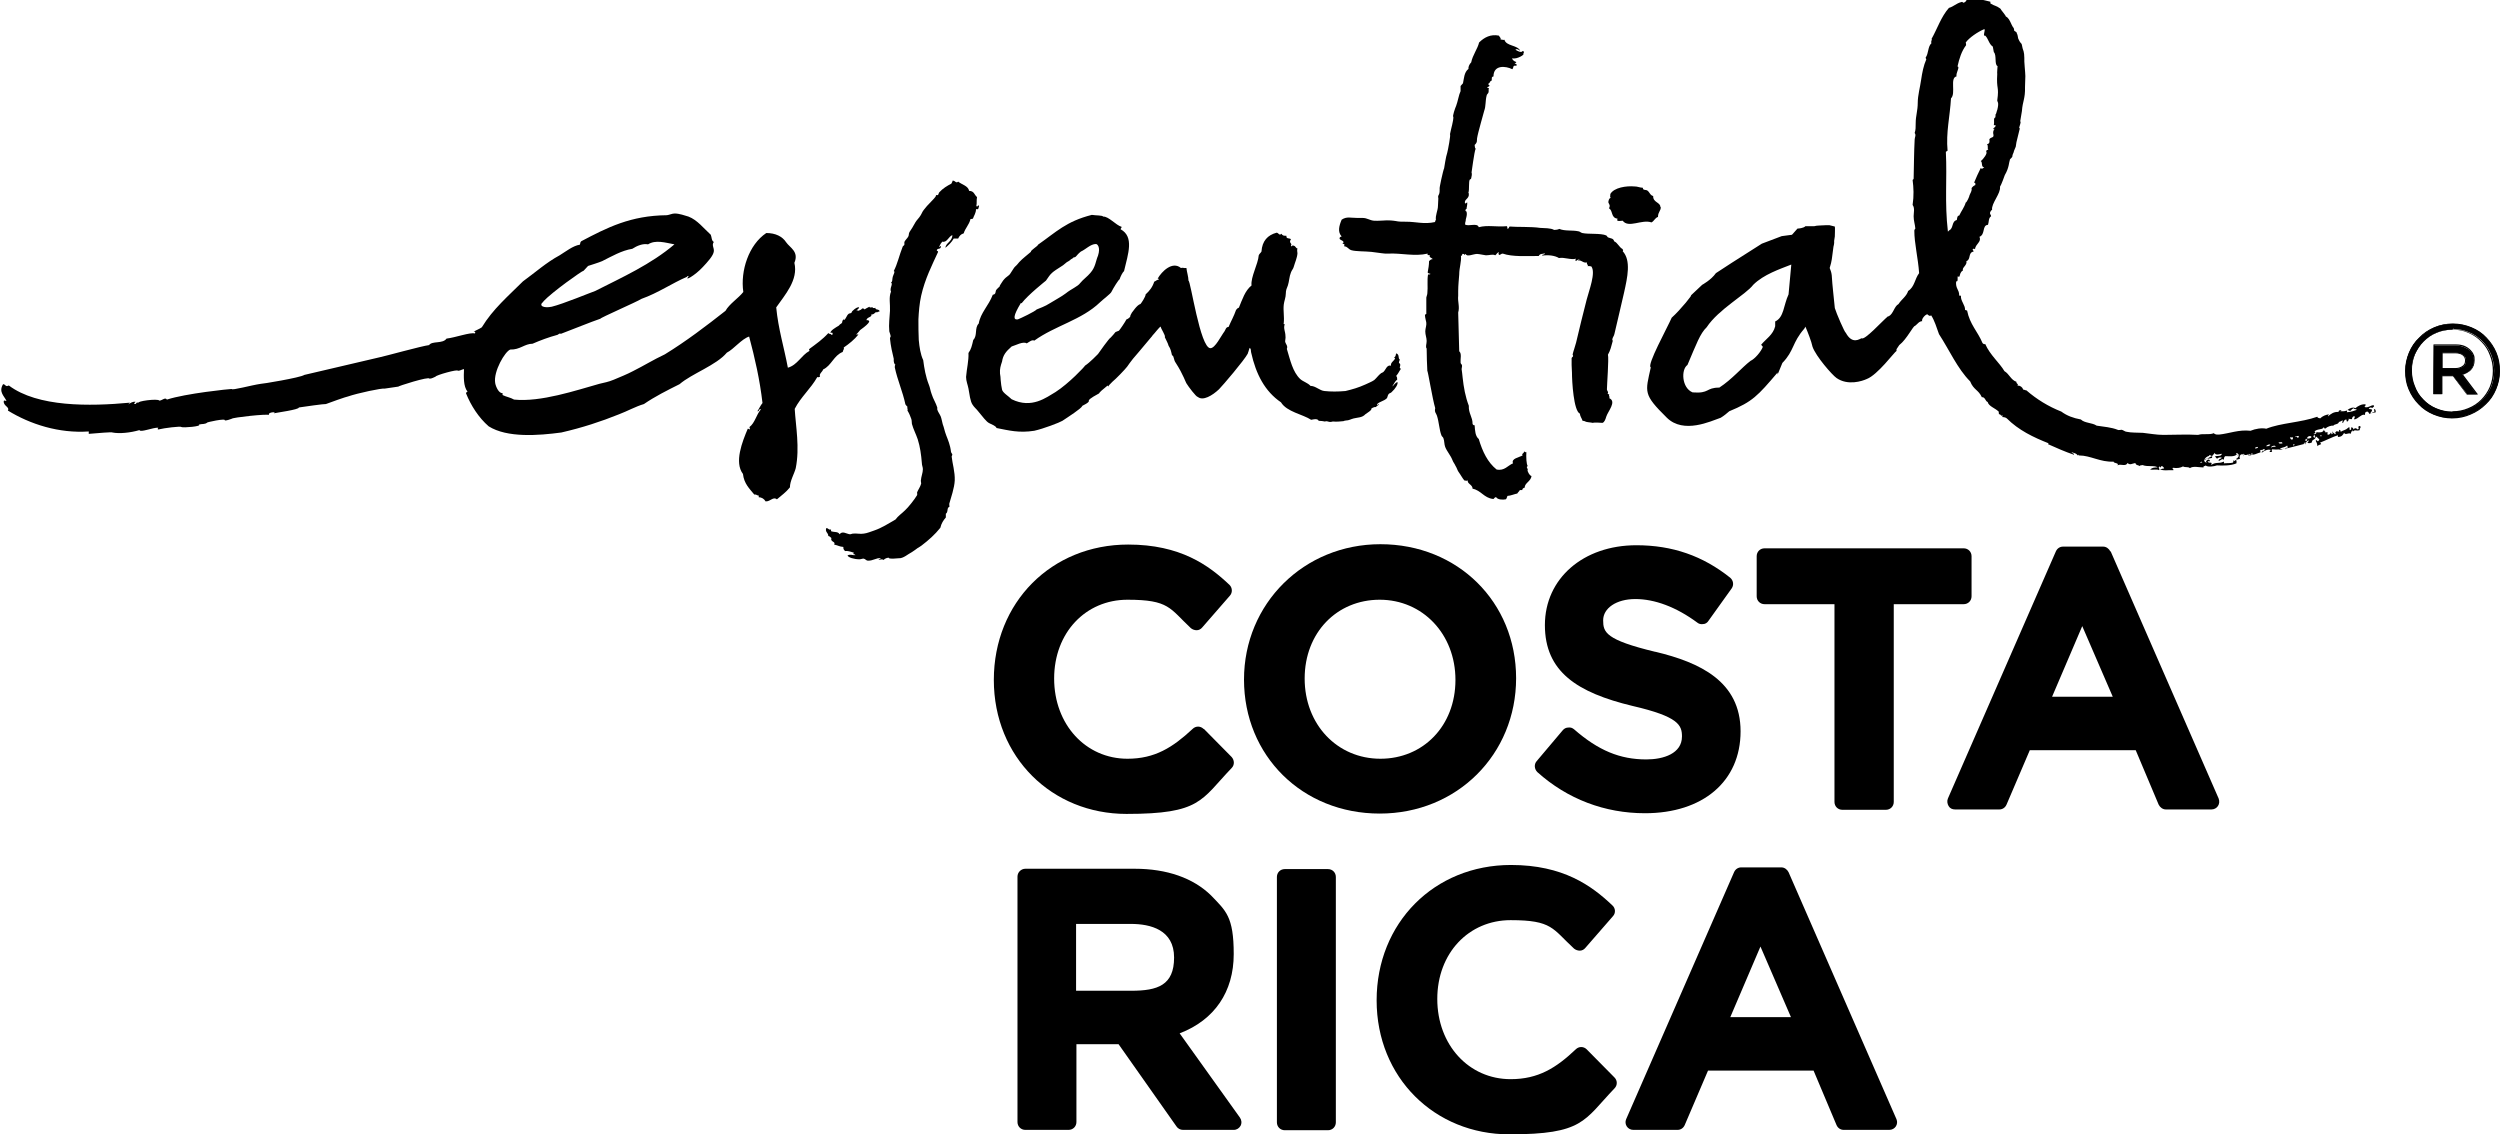
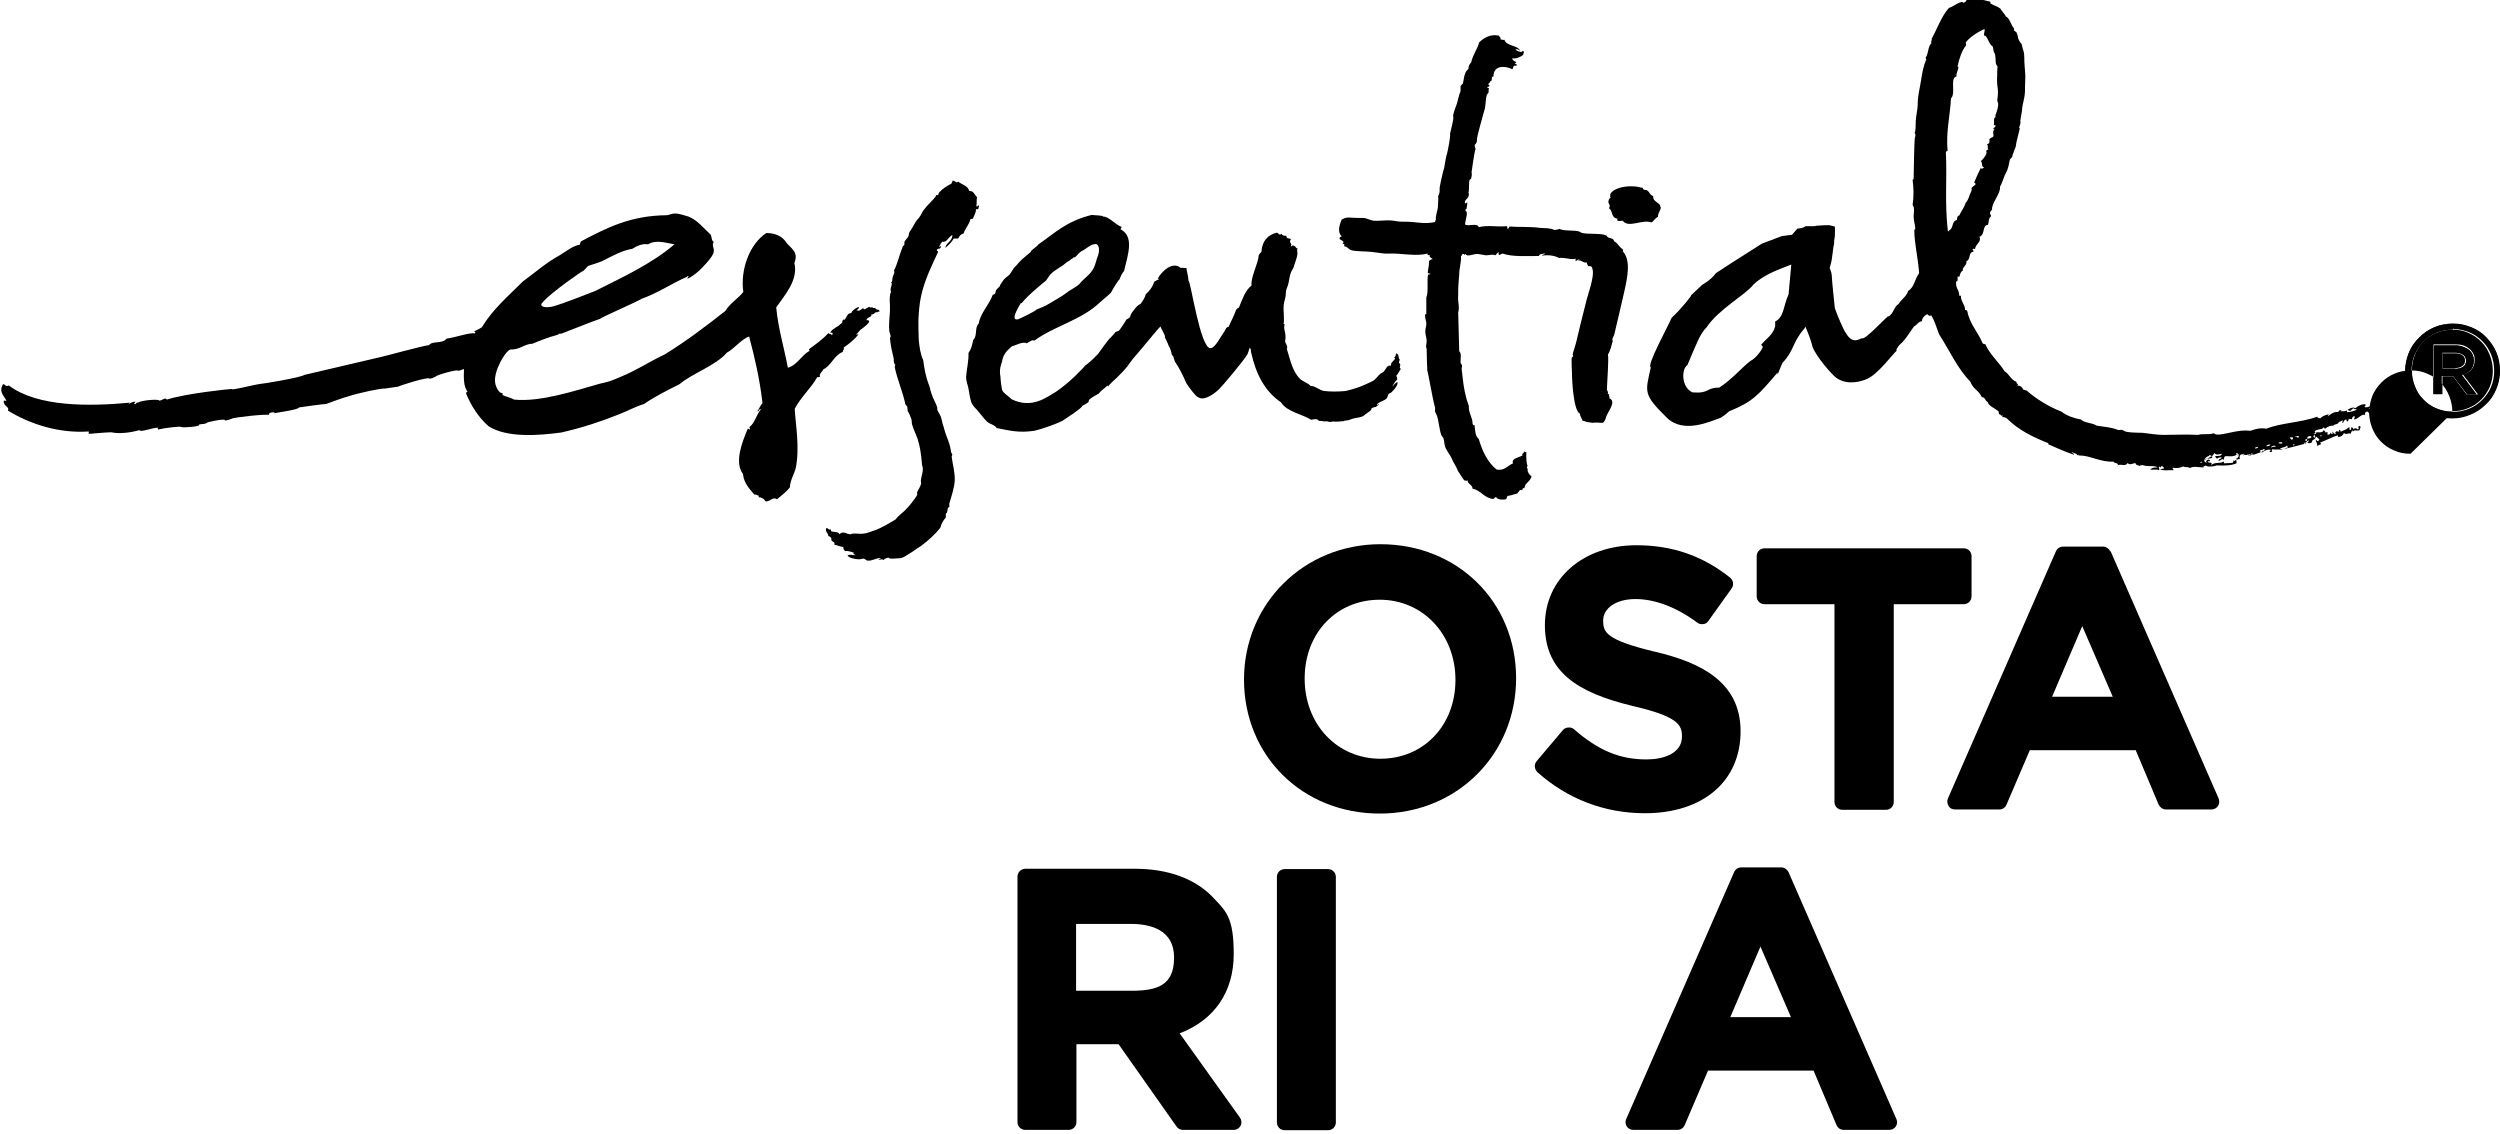
<svg xmlns="http://www.w3.org/2000/svg" id="Layer_1" viewBox="0 0 729.5 331">
-   <path d="M351.2,212.7c-.9-.9-2.3-.9-3.2,0-5.8,5.4-11,8.7-19,8.7-12.2,0-21.4-10-21.4-23.4s9.2-23,21.4-23,12.3,2.5,18.5,8.3c.5.4,1.1.6,1.7.6.6,0,1.2-.3,1.6-.8l8.1-9.3c.8-.9.7-2.3-.1-3.1-6.1-5.8-14.4-11.8-29.6-11.8-22.4,0-39.2,16.9-39.2,39.5s17,39.1,38.7,39.1,21.7-4,30.7-13.4c.9-.9.8-2.3,0-3.2l-8.1-8.2Z" />
  <path d="M402.8,221.4c-12.6,0-22.1-10-22.1-23.4s9.4-23,21.9-23,22.1,10,22.1,23.4-9.4,23-21.9,23M402.8,158.8c-22.3,0-39.8,17.3-39.8,39.5s17,39.1,39.6,39.1,39.8-17.3,39.8-39.5-17-39.1-39.6-39.1" />
  <path d="M483,190.2c-14.5-3.5-15.2-5.7-15.2-9.2s3.8-6.2,9.4-6.2,11.9,2.3,18.1,6.9c.5.4,1.1.5,1.7.4.6,0,1.2-.4,1.5-.9l6.8-9.5c.7-1,.5-2.3-.4-3.1-8-6.4-16.9-9.5-27.4-9.5-15.5,0-26.7,9.7-26.7,23.3s9.4,19.7,25.6,23.6c13.4,3.1,14.4,5.6,14.4,8.9,0,5-5.4,6.7-10.4,6.7-7.7,0-14-2.6-21.1-8.8-.5-.4-1-.6-1.7-.5-.6,0-1.2.3-1.6.8l-7.6,9c-.8.9-.7,2.3.2,3.2,8.8,7.9,19.7,12,31.4,12,16.9,0,27.9-9.3,27.9-23.9s-11.9-20.1-24.8-23.2" />
  <path d="M575.3,174v-11.7c0-1.3-1-2.3-2.3-2.3h-58.1c-1.3,0-2.3,1-2.3,2.3v11.7c0,1.3,1,2.3,2.3,2.3h20.4v57.7c0,1.3,1,2.3,2.3,2.3h12.7c1.3,0,2.3-1,2.3-2.3v-57.7h20.4c1.3,0,2.3-1,2.3-2.3" />
  <path d="M616.6,203.3h-17.8l8.8-20.6,8.9,20.6ZM615.8,160.9c-.4-.8-1.2-1.4-2.1-1.4h-11.7c-.9,0-1.7.5-2.1,1.4l-31.5,72.1c-.3.7-.2,1.5.2,2.2.4.7,1.1,1,1.9,1h12.9c.9,0,1.7-.5,2.1-1.4l6.8-15.9h30.9l6.7,15.9c.4.8,1.2,1.4,2.1,1.4h13.3c.8,0,1.5-.4,1.9-1,.4-.6.5-1.4.2-2.2l-31.5-72.1Z" />
  <path d="M314,269.6h16c5.7,0,12.6,1.7,12.6,9.8s-4.8,9.7-12.5,9.7h-16.1v-19.5ZM344.3,301.5c10.1-3.9,15.7-12.1,15.7-23.1s-2.3-12.6-6.6-17.1c-5.2-5.1-12.9-7.8-22.3-7.8h-31.9c-1.2,0-2.3,1-2.3,2.3v71.6c0,1.3,1,2.3,2.3,2.3h12.6c1.3,0,2.3-1,2.3-2.3v-22.7h12.3l16.9,24c.4.6,1.1,1,1.9,1h14.8c.9,0,1.6-.5,2-1.2.4-.8.3-1.7-.2-2.4l-17.6-24.6Z" />
  <path d="M387.5,253.6h-12.6c-1.3,0-2.3,1-2.3,2.3v71.6c0,1.3,1,2.3,2.3,2.3h12.6c1.3,0,2.3-1,2.3-2.3v-71.6c0-1.3-1-2.3-2.3-2.3" />
-   <path d="M463,306.2c-.9-.9-2.3-.9-3.2,0-5.7,5.4-10.9,8.7-19,8.7-12.2,0-21.4-10-21.4-23.4s9.2-23,21.4-23,12.2,2.5,18.5,8.3c.5.4,1.1.6,1.7.6.6,0,1.2-.3,1.6-.8l8.1-9.3c.8-.9.7-2.3-.2-3.1-6.1-5.8-14.4-11.8-29.6-11.8-22.4,0-39.2,16.9-39.2,39.5s17,39.1,38.7,39.1,21.7-4,30.7-13.4c.9-.9.9-2.3,0-3.2l-8.1-8.2Z" />
  <path d="M522.7,296.8h-17.8l8.8-20.6,8.9,20.6ZM553.4,326.6l-31.5-72.1c-.4-.8-1.2-1.4-2.1-1.4h-11.7c-.9,0-1.7.5-2.1,1.4l-31.5,72.1c-.3.7-.2,1.5.2,2.1.4.6,1.1,1,1.9,1h12.9c.9,0,1.7-.5,2.1-1.4l6.8-15.9h30.8l6.7,15.9c.4.9,1.2,1.4,2.1,1.4h13.3c.8,0,1.5-.4,1.9-1,.4-.6.5-1.4.2-2.1" />
  <path d="M484.5,60.4c0-1.4-2.2-1.3-2.1-3.2-.9-.2-1-1.1-1.7-1.6-.4-.3-1.4,0-1.3-.8-1.2-.1-1.5-.4-2.5-.4-2.3-.2-5.9.3-7,2.2,0,.7-.2.8.1,1.1-.5.2-.6.7-.7,1.3.2.7.7.8.2,1.8,1.2.6.5,2.8,2.5,3,0,.4-.3.3,0,.6.5.2.9,0,1.5,0,1.7,2.3,5.6-.5,8.4.5.8-.4,1-1.3,1.9-1.6,0-1.5.9-1.8.8-2.9" />
  <path d="M434.3,26.6c0-.3.1-.6.2-.9-.2,0-.5,0-.5-.1,0-.4.7-.2.6-.7,0-.2-.5,0-.2-.6.4,0,.3-.7.8-.7.3-.7-.2-1.1.6-1.3,0-3.4,3.5-3.1,5.5-2.1.5-.6,0-1.2,1.2-1,.2-.8-.3-.4-.6-.6.4,0,.4-.4.6-.5-.6-.1-1.4-.8-1.2-1.1,1.4.4,3.7-1.2,3.2-1.2,0-.4.6-.8-.3-.9,0,.6-1.7,0-2-.5.8-.2.9.2,1.4.4-.8-1.7-4.1-1.3-4.6-3.2-.6.2-.6-.2-1.1,0,.1-.7-.4-.8-.5-1.2-2.4-.5-4.3.5-5.8,2-.4,1.8-1.9,3.7-2.3,5.8-.5.5-.9,1.3-.8,1.9-1.3,1-1.3,2.9-1.6,4.2-.2.3-.5.5-.7.8v1.5c-.5,1-.8,3-1.3,4.3-.2.4-1.2,3.2-.8,3.2,0,1.3-.6,3.1-1,5.1.3,0-.6,4.7-.8,5.4-.4,1.1-.8,4-.9,4.5h0c-.3.6-1.5,6.1-1.3,6,0,.4,0,1.3-.2,1.6-.5.8-.1.9-.2,1.4,0,.2-.1,1.5-.1,2,0,1.3-.8,2.7-.6,4.1-.2,0,0,.1-.3.6-3.1.7-5.5-.1-8.3-.1-1.2,0-2.3,0-3.1-.2-.3,0-.8-.2-2.6-.2-.8,0-2.6.2-3.8.1-1.2-.1-2-.8-3.2-.8-.5,0-1,0-1.5,0-2.1,0-3.2-.5-4.7.5-.8,1.9-1.2,3.6,0,4.9-.3.1-.7.2-.6.7.3.5,1.8.6.8,1.5,1-.2.4.5.6.7.9,0,1.1.8,2,1.1,1.3.4,4,.3,5.9.5,2.7.3,3.8.6,4.9.5,3.7-.2,7.7.9,11.5,0-.2.5.2.5.6.4-.2.8.4.7.9,1.2-.5,0-.8.3-1.1.6,0,1.1-.2,2.2-.4,3.3.2.4.7.3.8.4,0,.2-.4.2-.7.2-.3,1.8,0,3.6-.2,5.5,0,.5-.4,1.1-.3,1.6,0,.8,0,1.7,0,2.7,0,.5,0,1.3,0,1.7,0,0-.4.2-.4.3,0,.8.4,2,.4,2.3.1.7-.3,1.7-.3,2.5,0,1,.4,1.9.4,2.8,0,.9-.4,1.7,0,2.2,0,2.2.1,4.4.2,6.6.1-.5,1.5,8.2,2.3,10.8-.3,1.2.3,1.5.5,2.2.6,1.8.7,4.2,1.3,5.7.1.4.5.5.6.9.3.8.2,1.7.5,2.5.5,1.3,1.6,2.5,2.1,3.8.3.8.6,1,.9,1.7.4.6.6,1.4.9,1.8.6.8,1.1,1.8,1.7,2.5.4,0,.5.2,1,0-.2,1,1.4,1.2,1.4,2.4,2.5.5,3.3,2.7,6,3,.4,0,.3-.6.9-.5.4.7,1.9.8,2.8.6.3-.2.3-.7.5-1,.8,0,2.2-.6,2.9-.7-.2,0,.6-.7.7-1,.2,0,.4,0,.7,0,0-.4.3-.6.7-.7,0-1.4,1.8-1.8,2-3.4-.5,0-1.4-1.6-1.1-1.8,0-.5-.6-.8,0-1.1-.4-.5-.5-2.6-.4-4.2-.1.5-.3-.1-.7,0,0,.6-.8.5-.4,1.1-1.1.6-3.4.9-2.8,2.3-1.5.6-2.5,2.3-4.8,1.8-2.6-2.1-4.1-5.2-5.2-8.9-1-.8-1.1-2.4-1.2-4-.4,0-.5-.2-.6-.4,0-2.1-1.2-3-1.1-5.3-1-2.6-1.5-5.4-1.8-8.2-.1-1.2-.2-1.6-.3-2.5,0-.3.2-.9.1-1.1,0-.3-.4-.4-.4-.8-.1-1.1.4-2.6-.4-3.3l-.3-11.3c.5-1.7-.2-3.2,0-4.9,0-.6,0-.8,0-1.3,0-1.7.2-3.5.3-4.9,0-2,.7-3.8.5-5.5.6.2.1-.7.7-.5.5,0,0,.6.7,0,.3,1,2.2,0,3.3,0,.6,0,2.3.4,2.6.4,1.1,0,2-.4,2.7,0,.4-.2.5-.8,1.1-.9-.2.5-.2.3,0,.8.5,0,.6-.4,1.1-.4,2.8,1,7.2.7,10.5.7.4-.8,1.1-.5,1.8-.8-.2.7-.7.1-.8.7,1.8-.3,3.8,0,4.9.7,1.6-.3,3.3.6,5,.2,0,0-.5.6,0,.6.3,0,.9-.8,1-.4-.2,0-.4,0-.4.3,1.2-.1,1.3.8,2.6.6-.2.7.4.5.2,1.1.5-.2.6.1,1,0,1.5,1.7-.7,7.3-1.3,9.7-.4,1.4-2.8,11.2-3.1,12.6-.3,1.2-.8,2.5-1,3.4,0,.3.2.3.1.6,0,.1-.3.2-.4.5,0,.6,0,1.3,0,2,0,1,.1,1.4.1,2.2,0,2.7.5,11.2,2.3,12,.1.9.6,1.4.8,2.1.8,0,.6.3,1.6.4.6.1,1.1.1,1.4.2.4-.2,2.7,0,2.8,0,.6-.2.9-1.1,1.1-1.8.5-1.6,3.1-4.4.9-5.4.2-.6-.3-.7,0-1.1-.2,0-.4-.1-.5-.3.4-.4-.2-.7-.2-1.2,0-1.2.6-9,.3-10.1.7-1.2,1-2.5,1.4-4,0-.2-.2-.3-.1-.6.1-.5.5-.9.6-1.5.3-1.1,2.5-10.8,2.8-12,1-4.5,2.1-9.4-.4-12.1.3-.3,0-.2,0-.6-1.1-.6-1.4-1.8-2.5-2.3-.2-.9-1-.8-1.7-1.1-.2,0-.4-.5-.6-.6-1.6-.7-5.2-.3-7-.7-.4-.1-.8-.5-1.1-.5-1.8-.4-3.9,0-5.6-.7-.4.2-.9.3-1.5.3-1-.6-2.9-.5-4.1-.6-2.6-.4-6.9-.2-8.9-.4-.2.2-.2.6-.6.7-.1-.2,0-.6-.2-.8-3,.3-5.6-.4-8.2.3-.4-1.4-3-.1-4-.8,0-.4.1-.8.2-1.1-.1-.4.6-1.7.2-2.7-.4-.1-.4-.6.1-.8-.2,0,.3-1.2.1-1.9-.1.2-.3.3-.6.4-.4-1.3,1.3-1.3,1.1-2.9-.1-.4-.3-.3-.1-.3.3-.9,0-3.3.4-3.8.2-.2.3,0,.4-.4.1-.5.3-1.2.1-1.7,0,.2.8-6.2,1.2-6.9-.3-.2-.2-.7-.3-1.1.9-.8.6-1.4.7-1.9.2-1.5,2.1-8,2.1-8.1.5-1.3.3-2.9.7-4.4,0-.3.4-.6.5-.8.2-.5,0-1.1.2-1.6" />
-   <path d="M251.3,90.5c.4,2-1.8,1-2.3,1.9-.4-.5,1.3-1.7,2.3-1.9" />
  <path d="M257.7,163.3c-.6-.2-.8.1-1.3,0,0-.4.7.1.5-.4-1.1-.2-2.2.8-3.7.7-.4,0-.7-.5-1.2-.6-.4,0-.8.2-1.2.2-1.6,0-3.2-.5-3.5-1.1.7-.5,1.7,0,2.3-.1-.2-.5-1,0-.4-.7-1.2-.4-1.9-.6-2.6-.5-.3-.3-.6-.6-.5-1.2-1.2-.1-1.4-.4-2.7-.7.6-.9-1.2-.7-.8-1.9-.3-.2-.4-.5-.9-.6,0-1-1-1.1-.6-2.3.7,0,.6.6,1.4.4,0,.2,0,.3,0,.5,1,.4,2,0,2.5.9.8-1.1,2-.1,3,0,.4,0,.6-.2,1-.2,1-.1,2.1.2,3.1,0,.9-.1,2.1-.6,3-.9,2.3-.8,4.1-2,6.2-3.2.8-1.1,1.8-1.7,2.8-2.7.9-.8,2.8-3.2,3.5-4.4.1-.2,0-.6,0-.8.2-.6,1-1.7,1.2-2.6,0-.3-.1-.6-.1-.8.1-1.3.6-2.3.6-3.4,0-.6-.3-1.1-.3-1.8-.2-2.4-.5-4.7-1.2-6.9-.5-1.5-1.3-3-1.7-4.5-.1-.5,0-1-.2-1.5-.2-.6-.6-1.6-1.1-2.4.2-.5-.2-.6,0-1.1-.2-.2-.4-.4-.6-.7-.8-3.8-2.3-7-3.1-10.8,0-.4,0-.6.2-.8-.3,0-.6-.8-.5-1.7-.4-1.6-.9-3.8-1.1-5.9,0-.3.2-.6.2-.6,0-.5-.3-1-.4-1.5-.2-2.1.1-4.1.2-6,.1-2-.4-3.9.3-5.6-.5-1,.7-2.2,0-2.7.5-.2.3-.8.5-1.6.2-.7.8-1.6.3-1.7,1.1-2.1,1.6-4.6,2.6-7.1,0-.2.5-.4.5-.6,0-.2,0-.6,0-.8.3-.6.8-1,1.1-1.5.3-.5.1-.9.4-1.4.5-.7,1.1-1.7,1.7-2.8.4-.7,1.1-1.3,1.5-2,.4-.6.5-1.1,1-1.7.3-.4.5-.6.9-1.1.7-.8,1.8-1.8,2.5-2.7,0,0,.1-.4.2-.5,0,0,.4.1.5,0,.2-.2.2-.6.4-.8,1-1.1,2.3-1.9,3.5-2.5.2-.3.3-.6.4-.9.8,0,.9.9,1.6.3,1.1.9,2.9,1.2,3.2,2.7,1.5,0,1.5,1.2,2.3,1.8-.2,1.1,0,1.7-.2,2.6.4.6.4-.6.8,0-.2.4,0,1.2-.9.9,0,1.2-.6,1.9-.9,2.8-.2.1-.4.1-.7.1-.4,1.7-1.5,2.6-2,4.2-.8.2-1.3.8-1.6,1.5-.7,0-.9,0-1.3,0-.6,1.1-1.5,1.9-2.4,2.7,0-1.4,2-1.8,2-3.7-1.1.4-1.6,2.3-2.9,1.9-.4.4-.7.9-.9,1.4,0,.6.5-.5.5,0-.2,1-.8.4-1.2,1-.2.5.5.2.3.7-1.7,3.7-3.8,7.8-4.9,12.7-.5,2.2-.7,4.8-.8,6.9,0,2,0,4.1.1,6,.2,2.1.5,4.2,1.3,5.9.3,2.3.7,4.8,1.7,7.3.3.7.4,1.7.8,2.7.4,1.3,1.2,2.5,1.6,3.8,0,.2,0,.4,0,.6.2.7.7,1.3,1,2,.3.8.4,1.6.6,2.3.4,1,.5,1.9,1,3.2.5,1.3,1.2,2.9,1.4,4.8,0,.3.4.6.4.9,0,.1-.2.4-.2.5.2,2,1,4.5.9,7-.1,2.2-1.1,5-1.6,6.8,0,.2,0,.7.1.7,0,.2-.4.3-.5.6-.2.5,0,1.2-.6,1.6,0,.4,0,.8,0,1.1-.7.8-1.3,1.7-1.6,3-1.6,2-3.4,3.6-5.5,5.2-.3.2-.7.5-1.1.7-.7.5-.9.7-1.7,1.2-1.2.6-2.5,1.9-3.9,1.8-1.2.1-2.1.2-2.8,0,.2-.4-1.3,0-1.5.5" />
  <path d="M298.1,88.5c1.8-2.4,7.1-6.6,7.1-6.6,1.6-2.3,1.4-2.2,5-4.5.4-.3.7-.6,1.1-.9.4-.2.7-.4,1.1-.7-.2-.1.5-.2.9-.7.8,0,.6-.5,2.1-1.7,1.4-.6,2.8-2.2,4.4-2.2.4,0,1.4.9.6,3.4-.7,1.6-.7,3.3-2.2,5-.8,1-2.2,2-3,3-.7,1-2.6,1.7-4.2,3-1.3,1-3.1,1.9-4.5,2.8-1.7,1.1-3.1,1.5-4,1.9-.5.6-4.7,2.6-5.5,2.9-1.4.2-1.4-1,.9-4.8M406.4,113.4c-.2-.5.6-.6-.1-.7.6-1,.9-1.6,1.4-1.9,0-.4,0-.8-.3-1.1.7-.8.7-1.1,1.4-2.1-.9-.2.4-1.2-.6-1.7.1-.3,0-.6.3-.9-.7-.6,0-1.3-1-1.9-.4.4,0,.8-.7,1.2,0,0,.2.2.3.3-.4.8-1.4,1.2-1.2,2.1-1.2-.3-1.5,1.1-2.1,1.7-.2.3-.5.3-.8.5-.8.6-1.3,1.4-2,2-.7.5-1.8.9-2.6,1.3-2,.9-3.7,1.4-5.8,1.9-2.2.2-4.3.2-6.1,0-1.4-.1-2.6-1.5-4.1-1.5-.8-.9-2.1-1.2-3-2-2.2-2.1-2.9-5.5-3.9-8.8.4-.9-.4-1.4-.5-2.2,0-.4.2-1,.1-1.5,0-1.4-.7-2.3-.2-3.5-.3,0-.4,0-.3-.3.2-2-.2-3.6,0-5.4.1-1,.6-2.1.6-3.2,0-1.1.3-1.6.6-2.4.4-1.2.4-2.6.9-3.8.2-.6.7-1.1.8-1.6.4-1.4,1-2.6,1.1-4,0-.4-.2-.8,0-1.4-.6-.1-.5-.8-1.2-.8,0-.5-.7.6-.7,0,.5-.8-.8-.7,0-1.9-.4-.4-1.5,0-1.3-1-.8,0-1.1,0-1.5-.6-.6.7-.8-.3-1.4-.3-2.6.7-4.2,2.4-4.4,5.5-.2.4-.6.6-.8,1.1-.2,2.6-2.4,6.4-2.1,8.8-1.9,1.5-2.7,4.1-3.7,6.5-.4,0-.5.4-.8.6-.7,2-1.4,3.1-2.2,5-.8,0-.9.9-1.2,1.3-1,1.3-2.7,4.9-4.1,4.9-3,0-5.8-19.9-6.4-19.7,0-1.1-.5-2.6-.6-3.7-.8.1-1-.2-1.6,0-2.5-2.1-5.6,1-6.8,3.1.2,0,.4,0,.3.3-.5,0-.8.4-1.3.6-.5,1.6-1.4,2.7-2.5,3.7,0,.7-1.3,2.6-1.5,2.8-1.1.3-2.4,2.5-2.5,2.5-.3.6-.5.8-.5,1.2-.2.3-.7.7-1.1.8-.4.8-1.9,3-2.2,3.3-.4.2-.9.3-1,.4-.2.3-1.1,1.3-1.4,1.6-.4.1-3.5,4.5-3.7,4.8-.2.2-2.4,2.5-3.8,3.4,0,.2-4.7,5.2-8.6,7.7-2.6,1.5-6.9,5-12.8,2.1-.9-.9-2.6-1.9-2.8-2.8-.2-.8-.3-1.8-.4-2.8,0-.3-.1-1.6-.2-1.9-.1-1.4.2-2.3.6-3.5.3-1.9,1.1-2.9,2.8-4.4,1.1-.3,3.4-1.6,4.4-.9.7-.4,1.6-1.2,2.2-.8,6.1-4.4,13.8-6,19.2-11.2.7-.7,3.1-2.5,3.3-3,.6-1.2,2.1-3.6,2.4-3.7.2-.7.9-2.1,1.3-2.4,1.2-5.1,3-10-1-12.2,0-.3.3-.4.3-.7-1.7-.5-3.8-3.1-5.4-3-.2-.4-2.1-.3-3.3-.5-7.5,1.9-10.4,5-15.7,8.7,0,.4-2.2,1.6-2.1,2.1-1,.9-2.4,1.9-3.4,3-.1.1-.4.5-.5.6-.4.5-.8.7-1.1,1.2-.3.4-.8,1.3-1.1,1.7-.3.4-1.3,1-1.6,1.4-.5.5-.9,1.3-1.2,1.7-.2.3-.2.4-.2.5-.3.3-.8.7-1,1-.3.5,0,1.3-1,1.4-1.2,3.2-3.6,5.3-4.1,8.4-1.3,1.3-.3,3.5-1.6,4.8-.4,1.7-.6,2.7-1.4,3.8.1,2.3-.5,4.5-.7,7,0,1.2.5,2.3.7,3.4.3,1.6.5,3.7,1.2,4.7.5.8,1.1,1.2,1.7,2,1.2,1.4,2.3,3,3.2,3.4.9.5,1.8.7,2.1,1.4,3.6.7,6.5,1.5,11,.8,2.7-.6,7.4-2.4,8.2-2.9,1.8-1.2,5.4-3.5,5.8-4.3-.4,0,2.3-1,1.9-1.6.1-.6,2.5-1.8,3-2.1.1-.3,1.1-1.2,2.5-2.3l.2.3c0-.2.5-.7,1.2-1.4,1-.8,3.7-3.6,4.3-4.4,0,0,1.4-2,1.7-2.3.4-.5,2.7-3.1,5.4-6.4.1-.1.2-.2.3-.4.7-.7,2-2.5,2.4-2.6,0,.6,1.5,2.6,1.2,3.1.4.9.9,1.7,1.1,2.5.6.9.7,1.5,1,2.8.6,0,.4,1.3,1.1,2.2,2.2,3.4,2.9,5.8,3.2,6.1.4.7,2.8,3.9,3.2,3.8,1.5,1.3,4.3-.4,6.2-2.2,1.1-1.1,7.4-8.5,8.4-10.4,0-.2.2-.5.2-.6,0,0,.3-1.1.4-1.1,0,0,.3.3.3.6,0,.4.1.8.1.8,1.4,6.3,4,11.3,8.7,14.5,1.7,2.8,6.4,3.5,8.8,5.1,1.1-.2,1.4-.3,2,0h0c0,.2.2.2.3.3.6,0,1.2.1,1.7.2,0,0,0,0,0,0,1-.3,1,.4,2.3,0,0,0,.1,0,.2,0,.8.1,1.9,0,2.9-.1h0c.3-.1.5-.2.8-.2.8,0,1.4-.4,2.2-.6,1.2-.3,2.5-.2,3.4-1.2.9-.7,1.5-.9,1.8-1.5-.4-.1.9-.8,1.3-.6.3-.5.6-.4.9-.8-.2-.3-.4.5-.6,0,.6-.8,2-.9,2.9-1.8.2-.3.2-.8.5-1.2.2-.3.7-.3.9-.6,1.1-1,1.9-2.3,1.7-2.9-.7.1-1.1,1.1-1.6,1.3" />
  <path d="M158.5,88c2.6-2.8,11.5-9.1,11.8-9l1.3-1.4c.6-.2,3.2-1,4.1-1.4,2.8-1.4,5.7-3.1,8.8-3.6,1.4-.9,3.1-1.6,4.6-1.3,2.2-1.4,5-.5,7.7,0-6.8,5.8-15.2,9.6-23.1,13.6-1.2.4-9.4,3.8-12.7,4.6-2.4.5-4-.3-2.4-1.5M255.4,89.8c-.2.2-.4,0-.6.1-.3-.6-1,.2-1.1-.4-.7.4-.9.4-1.4.8-.2-.3-.5-.3-.7-.3-.2.3-.6.5-1.2.8,0,0,.1-.2.2-.2-.2,0-.4,0-.7,0,.3-.3.7-.5.8-.9-.4-.2-1.2.3-1.9,1-.2.1-.2.4-.4.6-.3.2-.6.1-.8.3-.6.5-.7,1.4-1.3,1.8-.3-.2.2-.2,0-.4-.2.2-.2.4-.5.6,0,.2,0,.5-.2.7,0,0,0,0-.1.1,0,0,0,0,0,0-.2.1-.5.3-.7.6-1,.6-2.4,1.4-2.5,2.1.2,0,.4,0,.6,0,0,.2.3.6-.3.6-.2-.4-.5-.1-.9-.5-1.6,1.8-3.6,3.2-5.5,4.6-.3.3,0,.2,0,.6-2.4,1.3-3.5,4.1-6.3,4.9-1.1-5.9-2.8-11.3-3.4-17.6,2.5-3.6,6.5-8,5.3-13,1.4-3.3-1.3-4.4-2.4-6-1.1-1.7-3.1-2.7-5.8-2.7-5.1,3.4-7.6,11-6.7,17.2-1.4,1.8-4.1,3.5-5.2,5.5-5.6,4.4-11.5,8.9-17.7,12.7-3.4,1.6-6.1,3.3-9.3,4.9-1.7.9-3.7,1.7-5.6,2.5-1.7.7-2.6.8-4.2,1.2-6.8,1.9-17.1,5.4-24.9,4.6-1-.6-2.3-.8-3.3-1.3,0-.2-.2-.3,0-.6-1.1.2-2-1.8-2.2-2.9-.6-3.4,2.9-9.3,4.4-9.8,2.8.1,4.2-1.7,6.5-1.7,2.3-1,4.7-1.9,7.3-2.6.4-.2.5-.5,1-.3,4.5-1.7,8.3-3.3,11.5-4.4,0-.3,10.6-4.9,12-5.8,4.8-1.7,9-4.6,13.2-6.4,0,0,.5-.6.5-.1-1.4,1.5,1.8-.2,4.2-2.8,1.3-1.4,3.1-3.3,3.2-4.6.1-1-.7-1.8,0-2.7-.7-.3-.6-1.4-.9-2.1-2.1-1.9-3.9-4.3-6.5-5.3-1-.3-2.7-.9-4-.9-.8,0-1.5.4-2.3.5-10.6.1-17.4,3.6-25,7.6-.4.4-.2.6-.4,1-2,.3-4.1,2-5.9,3.1-3.9,2.1-7.1,5-10.7,7.6-4.2,4.2-8.8,8.1-12,13.4-.7.5-1.6.8-2.4,1.3.4,0,.6,0,.4.5-1.4-.4-5.7,1.2-8.3,1.5-1.1,1.6-4.2.6-5.1,1.9-1.9.2-13.5,3.4-14.2,3.5-1,.2-21.6,5.1-22.2,5.2-1.1.8-12.7,2.7-12.7,2.6-2.8.4-8.5,2-8.5,1.5-.6,0-13.4,1.3-18.9,3.1-.5-.8-1.4.3-2.2.3-.4-.7-6.9.2-6.1.7-.8-.6-.5.8-1.3.1,0-.2.4-.1.4-.5-.9,0-1.5.4-2,.8,0-.2.3-.3.4-.5-11.8,1.1-26.9,1.3-35.3-5-.4,0-.4.3-.8.1-.3-.1-.4-.5-.9-.5-1.4,2.3.4,3.5,1,4.9-.5,0-.5-.3-.8,0-.2,1.5,1.8,1.7,1.2,2.8,6.5,4,14.9,6.7,23.6,6.1,0,.3,0,.5,0,.7,2.4-.2,7-.6,6.9-.4,2,.4,5.2.1,7.9-.7.2.8,4-.8,5.5-.7-.1.1-.4.6.1.5,1.6-.4,6.4-1,6.6-.7.5.3,6.2-.2,5.1-.7,1.1-.3,1.7,0,2.5-.6-.5,0,5.6-1.4,5.1-.6.7,0,1.4-.3,2-.5.3-.4,10.5-1.5,10.9-1.1-.5-.9,2.5-1,1.4-.5.9-.2,7.5-1.1,7.3-1.7,1.2-.2,7.7-1.1,7.9-1,.4-.2,6.4-2.3,6.4-2.2,2.9-1,10-2.5,10.7-2.3l4.1-.6c-.6,0,9.1-3.1,9-2.3.7,0,1.3-.4,1.8-.6,0-.4,6.7-2.3,6.5-1.7.7,0,1.1-.4,1.8-.5-.1,2.1-.2,5.1,1,6.5,0,.3-.5.2-.4.6,1.4,3.5,3.7,7.1,6.6,9.6,5.4,3.4,14.5,2.7,21.2,1.8,6.1-1.4,11.6-3.2,16.8-5.3,2.4-.9,4.9-2.3,7.3-3,3.2-2.2,6.8-4,10.4-5.8,3.6-3.1,10.7-5.5,13.8-9.2,2-1,4.3-4,6.5-4.7,1.7,6.4,3.1,12.5,3.9,19.4-.6.7-1,1.7-1.5,2.4.6.2.6-1.1,1-.5-1.3,1.5-1.7,3.9-3.3,5.1,0,.3.2.4.1.7-.2,0-.3-.2-.6-.2-1.6,3.8-4,9.8-1.4,13.2.3,2.8,1.9,4.3,3.3,6,.7-.1.7.3,1.3.3,0,.2,0,.3,0,.5.9,0,1.6.5,2,1.2,1.4.1,2.2-1.5,3.3-.6,1.3-1.1,2.7-2.1,3.8-3.5,0-1.9,1.3-4,1.7-5.6,1.2-6,0-12.2-.3-17.3,1.8-3.5,4.7-5.9,6.6-9.3.2.2.6,0,.8-.1-.4-.8.7-1.4.9-2.1,2.4-1.1,3.1-4.1,5.7-5.1.1-.6.5-.8.3-1.3,1.6-1.1,3.1-2.3,4.3-3.8-.2,0-.5,0-.7,0,.4-.3.7-.7,1.2-1.3,3.2-2.3,3.1-2.9,1.7-2.9,0,0,0,0,.1,0,.1-.2.2-.4.3-.5.4-.4,1.3-.4,1.2-1.2.6.2.9-.4,1.4-.7,0,0,.1.2.2.2.3-.4.5-.1.8-.4-.4-.7-.8-.3-1.2-.7" />
  <path d="M675.5,127c0,.2,0,.4,0,.7-.5.1-.7-.7,0-.7M677.4,127c0,.1,0,.2,0,.3-.1,0-.2,0-.3,0,0-.1,0-.2,0-.3.1,0,.2,0,.4,0M673.2,127.9c0-.6,1.1-.9,1.3-.4-.1.4-1,.6-1.3.4M672.9,128.7c-.4,0-.1-.6,0-.7.2,0,.1.3.4.3,0,.2-.3.2-.3.4M672.7,129.6c-.2,0-.3-.3-.5-.2,0-.2.4-.2.6-.3,0,.2-.1.3,0,.5M670.6,127.7c-.1,0-.2,0-.3,0,0-.7-.3,0-.5-.2,0-.4.7-.2,1-.3,0,.2-.1.3-.1.5M669.1,130c0-.1.2-.2.1-.4.1,0,.2,0,.3,0,.1.4-.2.4-.5.4M669,128.2c-.6.2-.6-.2-.8-.6.2,0,.5.1.9,0,0,.2-.1.3,0,.5M667,131.1c-.8-.5-1,.3-1.9.2.4-.9,1.4-.5,2.3-1.3,0,.3.2.3.2.6-.3.1-.9,0-.6.5M664.9,129.1c.5,0,1.1-.3,1.1.3-.5,0-1,.2-1.1-.3M662.7,130.6c-.1-.4,1.4-.9,1.3-.2-.5-.1-.9,0-1.3.2M661.2,130.2c.3-.3.9-.7,1.3-.4-.4.5-.9.4-1.3.4M660.2,131.4c0-.4.4-.5.7-.3,0,.2-.4.2-.7.3M658.1,130.9c-.2-.5.5-.4.8-.5,0,.4-.4.4-.8.5M656.8,132.7c-.1-.3.2-.4.5-.4,0,.2-.2.4-.5.4M656,132.9c0-.4.4-.5.7-.3,0,.2-.4.2-.7.3M652.5,132.3c.6-.3.4.4.9.4-.1.4-.9.1-.9-.4M643.2,134.2c.2-.5.7-1,1.5-1.2-.1,0-.2,0,0-.2.2.1.6,0,.7.4-.6,0-1,.7-2.3,1M642.6,135.1c0-.1.2-.2.2-.3,0,.1-.1.2-.2.3M642,135c0-.2.3-.2.5-.3,0,0,0,.2,0,.3-.2,0-.4,0-.5,0M568.4,67.6c-1-8.7-.2-15.2-.6-23.3.2,0,.2-.3.5-.3-.5-5.4.7-10,1-15.3,1.5-1.4-.4-6,1.6-6.4-.2-1.1,1.1-2.8.3-2.9.5-2.3,1.2-4.5,2.5-6.2,0-.3,0-.5-.1-.8,1-1.4,3.5-3.1,5.4-3.9.5.1-.6,2.2.3,1.9.9.9,1.1,2.5,2.2,3.2l.3,1.6c.9.9.1,3.7,1.1,4.1,0-.3-.2,2.3-.1,2.2-.3,4.8.6,3.5,0,7.8,0,.5.6.4,0,2.8-.1,0-.3,1.3-.5,1.3-.1-.3.2,1-.3,1-.3.5,0,1.3-.2,2.1,0,.1.3,0,.5,0,0,.2,0,.4-.1.5-.2.2-.4.3-.6.6,0,.3.3-.1.4,0-.4.6-.5,1-.3,1.8,0,.2,0,.4-.1.5-.3.3-.7.2-1.1.7,0,.4.3,1.3-.7,1.5.5.5,0,1.3.4,1.6-.4,0-.7.2-.6.6.4.4-.8,2.1-1.6,2.7.6.4,0,1.8,1,1.8-.4.3-.7.7-1,.2-.7,1.4-1.4,2.9-2,4.4.5-.3.4.3.4.6-.5.2-.8.5-1.1.9.2.8-.4,1.5-.6,2.1,0,.3-.8,2.1-1.1,2.1-.4,1.4-1.3,2.5-1.9,3.8-.6,0-.6.8-.7,1.3-1.6.4-.9,2.4-2.2,3M521.9,85.9c-1.5,3.2-1.3,6.7-3.9,7.9v1.4c-.6,2.5-2.7,3.7-4.1,5.4l.5.6c-.5,1.4-2.4,3.6-3.6,4.1-2.6,2-5.4,5.4-9.1,7.8-4,0-2.8,1.8-7.8,1.4-3.2-1.3-3.4-6.7-1.5-8,2.6-6.1,3.7-9.2,5.6-11,3.5-5.3,11.4-9.5,13.6-12.4,3-3,7.8-4.6,11.1-5.9l-.8,8.7ZM692.8,119.6c0,.3,0,.6.1.8-.4-.3-.7.2-1.2.2,0-.4.6-.5.4-1.1-.2-.2-.8,0-.9-.3.7-.5.4-.2,1.2-.2,0-.3.5-.2.3-.7-.7-.3-1.8,1-2.8.4.4-.1.3-.5.4-.7-1.1-.2-2.3.5-3,1.1-.7-.4-1.7,0-2.4.6.5-.2.4.4,1.1.1.1-.3.5-.5.8-.7.1.4.8.2.9.5-.8.3-1.7.6-2.9.7,0-.2.2-.3,0-.5-.9.3-1.2.2-2.1.2.2,0,.5,0,.5-.3-.8,0-.8.2-.8.5-1.4-.1-2.3.6-3.1,1.3,0-.3.2-.4.3-.6-.9.1-1.9.5-2.6,1.2-.2-.2-.7,0-.8-.5-4.8,1.7-10.7,1.8-14.9,3.5-1.3-.3-3.2,0-4.6.6-3.4-.4-6.2.8-9.1,1.1-.5,0-1.2.1-1.6-.4-1.5.6-3,0-4.6.5-3.4-.2-6.8,0-10.1,0-2.1,0-4-.4-6-.6-1.7-.1-3.3,0-4.7-.3-.5,0-1-.5-1.5-.6-.3,0-.9.2-1.2,0-1.7-.7-4.1-.9-6.1-1.2-1.3-.9-3.5-.7-4.6-1.8-2.2-.4-4.1-1.1-5.7-2.3-3.8-1.5-7.2-3.6-10.2-6.2-.4,0-.5-.2-.9-.2-.3-.8-.9-1.2-1.7-1.2.4-.6-.4-.4-.3-1.1-1.6-.5-2.1-2.3-3.5-3.1-1.4-2.4-4.2-4.7-5.6-7.9-.4.1-.6-.1-.8-.3-1.4-3.4-3.7-5.4-4.5-9.5-.2,0-.4-.1-.6-.2.1-1.3-1.3-2.6-1.2-4,0-.3-.5,0-.5-.2,0-1.8-1.1-1.9-.9-4.1.7.2.3-1.1.5-1.5.3,0,.2.5.5,0,.2-.6.2-1.2,1-1.7-.4-.8,1.3-1.5,1-2.7,1.4-.5.4-2.5,2.1-2.8,0-.3-.2-.3-.3-.6.2-.3.4-.3.7-.1.2-1.6,2-2.1,1.3-3.6,1.8-.7.7-3.4,2.5-3.5.3-.8.1-2,.9-2.5,0-.5-.4-.5-.3-1.1.1-.3.3-.6.6-.8-.3-1.8,2.6-4.8,2.3-6.7.4-.6,1.3-3.1,1.4-3.4,1.3-2.2,1.2-3.8,1.5-4.5-.2,0,.7-.7.7-.9,0-.7.4-1,.5-1.7l.5-1.2.2-1.3,1-4.1c0,0-.2,0-.2,0,0-.4.3-1,.4-1.6v-.3s-.1-.1-.1-.1l.5-3c.2-2.9,1-3.6.9-7,0-.7.1-2.6.1-3.2,0-1-.4-4.4-.3-5.3,0-1.8-.4-2.4-.5-2.8-.4-2.3-.3-.6-1.3-2.9-.1-.4-.1-1-.4-1.5,0-.5-.7-.5-.8-.9.1-.7-.4-.8-.7-1.6-.6-1.3-.9-2-1.7-2.4,0-.3-1.5-2-1.6-2.3-1.4-1-1.4-.6-2.9-1.5,0-.2,0-.3,0-.5-2.3-.5-4.1-1.3-6.9-.7-.1.5-.4.8-.9,1-.3,0-.3-.4-.7-.2-1.5.4-2.2,1.3-3.6,1.7-2.3,2.6-3.4,6.1-5.1,9.1.4,0-.3.6,0,1.2-1.1,1-.8,3-1.7,4.2,0,.2.1.3.2.5-.8,1.8-1.2,3.9-1.5,5.9-.3,2.2-1,4.6-1,6.8,0,2.3-.6,3.8-.6,5.9,0,1.3,0,2-.3,2.9.5.6,0,1.3,0,1.9-.2,3.7-.2,7.5-.3,11.4,0,.2-.2.3-.3.4.3,2.3.4,4.6,0,7.3.7.9.3,2.3.3,3.3,0,1.3.4,2.4.5,3.6,0,0-.3.3-.3.6,0,3.7,1.1,8,1.4,12.4-1.3,1.7-1.3,4-3.2,5.2-.5,1.6-1.9,2.4-2.8,3.8-1.3.7-1.5,2.9-2.9,3.6h0s0,0,0,0c0,0-.1,0-.2,0h0c-1.7,1.4-6.8,7.1-7.7,6.4-.6.2-2.7,1.9-4.6-1.6-.3,0-2.8-5.8-3.2-7.2-.3-3.3-.7-6.2-.9-9.6-.1-.9-.4-1.6-.6-2.1.7-2.3.6-2.5,1.1-6.2,0,0,.3-1,.2-1.7l.2-1.3s.1-2.9,0-2.9l-1.6-.4s-1.9,0-2.9.1c-1.1.1-.6,0-1.5.2h-2.6c0,.1-.6.6-2.3.7l-1.6,1.8-3,.4-5.8,2.2-8.8,5.6-4.6,3c-1.4,2-4,3.4-4,3.4l-3.4,3.2c1.1-.9-3,4.2-5.5,6.4-1.2,2.8-7.4,14-6.1,14.5-1.6,7.3-2.3,7.8,4.7,14.7,4.9,4.8,12.8,1,15.7,0,1-.6,1.8-1.3,2.5-1.9,6.8-2.8,8.3-4.5,14.1-11.3v.6s1.4-3.4,1.4-3.4c3.5-3.6,2.8-5.9,6.4-10,.1-.2.2-.4.4-.6,0,0,0,.1,0,.2.6,1.4,1.7,4.2,2,5.7,1,2.8,5.7,8.2,7,9.1,3.3,2.3,7.5.9,8.8.3,3.2-1.2,8.1-7.9,8.7-8.2v-.5c.2-.3.5-.7.8-1.2,2.2-1.7,4.1-5.7,4.6-5.6.8-.6,1.1-1.3,2.1-1.4-.3-.5.8-1.9,1.5-2,0,0,.7.8,1.1.3,1,1.5,1.6,3.6,2.3,5.5,3,4.6,5.4,10.1,9.1,13.8,1,2.5,2.4,2.4,3.4,4.6,1-.1,1,1.2,1.7,1.4.3,1.3,2.3,1.8,3.3,2.9-.2.4,0,.2,0,.7.6-.2.4.7,1.1.3,0,.2-.2.3-.1.5.4,0,1,.1,1.3.4,3.4,3.4,7.7,5.5,12.3,7.3-.1,0-.3,0-.3.2,2.5,1.1,4.9,2.2,7.6,3.1.1-.6-1-.4-.6-.7.7.2,1.3.3,1.7.9.4-.6.1.2.4,0,3.3,0,6.2,2,10,1.8.2.6,1.7.3,1.2,1.1.8-.6,2.4.5,2.9-.7.8.7,1.2.2,2.3,0,.1.7.9.6,1.3.9,0-.3.6-.2.8-.3,1.4.6,3.6,0,4.4.7-.9,0-1.5,0-2.2.6.7.2,2-.2,2.6.2.4-.4-.5-.8.2-1.1.2.8.3-.2.7-.1.2.2.5.3.6.7-.4,0-.8.2-1.2.2.9.6,2.6.2,3.9.3.1-.4-.6-.5-.1-.7,1.2.2,2.2,0,2.9-.4.7.4,1.5,0,2,.5,1-.7,2.6-.2,4-.2-.2-.5.5-.3.6-.6.6.6,2.5.3,3.3,0,1.7.1,4.1.1,5.7-.6,0-.6.1-.5-.1-1-.6.2-.2.6-.7.1-.2.1,0,.6-.3.7-.7.2-1.7.1-2.6.2,0-.2.2-.3,0-.5-1.5.7-2.3,0-3.7,1,.6-1.3-.8-.2-1-1.1.3,0,.5,0,.7,0-.2-.9-1.1-.4-1.2.2.2,0,.4,0,.2.1-.5.1-.8-.3-.7-.9.6-.2,1.4-.1,2.3-.4-.2-.8.6-.9.7-1.5.3.9,1.5.4,2.1.3,0,1-1.8.4-2,.9.4,0,.3.6.8.5,0-.3,1.1-.5,1.2-.2-.2.3-1,.3-.9.9.6-.1,1.1-.9,1.5-.3.1-.4,0-.9.5-1.1.9,0,2.7.3,3.4-.6-.2.6.6,0,.6.4-.4.5-.6,1.1-.9.9,0,.6.7.1,1.1.1-.3-1.1.4-1.5.9-1.3.2,0,0,.5.2.5,0,0-.2-.8,0-.7.2.6,1.1.4,1.6,0,0,.2,0,.6.3.6,0-.1,0-.2.2-.2,0,0,0,0,.1,0,0,0,0,0,0,0,.5-.1-.5-.2,0-.3.6.5,1.8-.3,2.7-.5,0-.3-.1-.6,0-.7.6,0,1-.1,1.2,0,0,.4-1,.2-.8.8,0,0,0,0,0,0,.7-.6,1.8-1.1,2.6-.8,0,.2-.4.2-.3.6.2,0,.5,0,.7-.1,0,0,0,0,0,0,0-.5-.3-.3,0-.7,3,.4,6.2-.8,9.9-1.7,0-.2,0-.5.2-.5,0-.2.4-.2.4-.4.4,0,.1.4-.2.6.2.3.7.3,1.3,0,0-.4.2-.7.5-.8.3-.2.7-.4.6-.9.2,0,.4.1.5.3,0,0,0,0,0,0,.2.2.5.3.6.7-.2,0-.2.2-.3.3-.4.2-.3-.2-.5-.3,0,0-.2.2-.3.2.4.6.5,1.2.5,1.6.2-.3.7-.4,1.1-.6,0-.3-.3-.3-.4-.4,1.8-.7,3.7-1.7,5.3-2.2,0,.2,0,.3,0,.5,1.1,0,1.5-.6,1.8-1.2.4.8,1.4-.2,1.9.3.2-.4.2-.9.7-1,0,.2-.2.3,0,.3.7-.7.8,0,2-.4-.2-.6.6-.8,0-1.2-1,.1.2.9-.7,1-.3-.4-.7-.5-1.2,0,0-.6-.3-.5-.6-.6-.2.3.3.6-.4.8-.2-.2,0-.5-.2-.9-.1.1-.3.2-.4.3-.6.6-1.3.6-2.1,1.1,0-.3-.1-.5-.3-.6,0,0-.1.1-.2.2,0,.2.3.3-.2.4,0,0,0-.1,0-.2-.2.1-.4.2-.5,0-.2.2-.4.4-.4.5,0-.1.4.4-.1.4,0-.2-.3-.2-.6-.6,0,0,0,0,0,0,0,0,0-.1,0-.2-.4.2.4.7-.4.8,0-.3,0-.5-.3-.4,0,0,0,0,0,0,.2.4-.9.7-.8.5-.1-.3,0-.5,0-.7-.2,0-.4.1-.8,0,0,0,0-.1.2-.2-.3,0-.3-.1-.5-.5-.2.9-1.3.8-2.2.7.2.4-.6.8-.8.5.7-.3.6-.3.3-.7.6-.8,2.4-.5,2.5-1.1.5-.3.2.5.7.2.5-.5,1.7-.9,2.3-.8.2-.5,1.5-.3,1.6-1.1.5,0,.6-.4,1.2-.4-.1.3-.5.6,0,.7.2-.4.3-.9.9-1,.4.2-.2.5.4.6.4-.4.3-.5.4-.9.4.5.6-.1.9.3,0-.5.2-.9.7-1,.4.6-.2.3,0,1,1.2-.2,2.2-1.8,3.1-1.3.1-.4-.2-.8.6-1,.5,0,.5.6.8.7.5-.5,1.1-.1,1.7-.5.1-.2,0-1.1-.5-.9" />
  <path d="M716.4,107.6c1,0,1.7-.2,2.3-.6.6-.4.9-1,.9-1.7,0-.7-.2-1.3-.8-1.7-.5-.4-1.3-.6-2.2-.7h-3.9s0,4.6,0,4.6h3.8ZM719.9,115l-4.1-5.3h-3.3s0,5.3,0,5.3h-2.4s.1-14.2.1-14.2h6.4c.9,0,1.7.2,2.4.5.7.3,1.3.6,1.8,1.1.4.4.6.7.8,1.2.2.5.3,1,.3,1.6,0,1.2-.4,2.2-1.1,2.9-.7.6-1.5,1.1-2.4,1.3l4.3,5.7h-2.9ZM715.6,96.2c-1.7,0-3.2.3-4.6.9-1.5.6-2.7,1.5-3.8,2.6-1.1,1.1-1.9,2.4-2.6,3.8-.6,1.4-.9,3-.9,4.6,0,1.7.3,3.3.9,4.7.6,1.5,1.4,2.7,2.5,3.8,1.1,1.1,2.3,2,3.8,2.6,1.4.6,3,1,4.7,1s3.3-.3,4.8-.9c1.5-.6,2.8-1.5,3.9-2.6,1.1-1.1,2-2.4,2.6-3.8.6-1.5.9-3,.9-4.7,0-1.7-.3-3.3-.9-4.8-.6-1.4-1.4-2.7-2.5-3.8-1.1-1.1-2.3-2-3.8-2.6-1.4-.6-3-1-4.7-1v-.2c-.1,0-.1.2-.1.2ZM715.5,122c-1.9,0-3.7-.4-5.4-1.1-1.6-.7-3.1-1.7-4.3-3-1.2-1.3-2.2-2.7-2.9-4.4-.7-1.6-1-3.4-1-5.3,0-1.9.4-3.7,1.1-5.4.7-1.6,1.7-3.1,3-4.3,1.3-1.2,2.7-2.2,4.4-3,1.6-.7,3.4-1,5.3-1,2,0,3.8.4,5.5,1.1,1.7.7,3.1,1.7,4.3,3,1.2,1.2,2.2,2.7,2.9,4.4.7,1.6,1,3.4,1,5.3,0,1.9-.4,3.7-1.1,5.3-.7,1.6-1.7,3.1-3,4.3-1.2,1.2-2.7,2.2-4.4,2.9-1.6.7-3.4,1.1-5.3,1.1h-.1Z" />
-   <path d="M712.7,107.4v-4.3s3.8,0,3.8,0c.9,0,1.6.2,2.1.6.5.4.7.9.7,1.5,0,.8-.3,1.3-.8,1.6-.5.4-1.3.6-2.1.6v.3-.3c0,0-3.7,0-3.7,0ZM710.1,100.5v.3s-.1,13.9-.1,13.9v.3s.3,0,.3,0h2.1s.3,0,.3,0v-.3s0-4.9,0-4.9h3.1s3.9,5.2,3.9,5.2h0c0,.1.2.1.2.1h2.6s.6,0,.6,0l-.4-.5-4-5.3c.9-.3,1.7-.7,2.3-1.3.7-.7,1.1-1.7,1.1-2.9,0-.7,0-1.2-.3-1.7-.2-.5-.5-.9-.9-1.3-.5-.5-1.1-.9-1.8-1.2-.8-.3-1.6-.4-2.5-.4h-6.2c0,0-.3,0-.3,0ZM715.6,120.1h-.1c-1.7,0-3.3-.4-4.7-1-1.4-.6-2.7-1.5-3.7-2.6-1.1-1.1-1.9-2.4-2.4-3.8-.6-1.4-.9-3-.9-4.6,0-1.7.3-3.2.9-4.7.6-1.4,1.4-2.7,2.5-3.8,1.1-1.1,2.3-1.9,3.8-2.5,1.4-.6,3-.9,4.6-.9h.1c1.7,0,3.2.3,4.7,1,1.4.6,2.7,1.5,3.7,2.6,1.1,1.1,1.9,2.4,2.4,3.8.6,1.4.9,3,.9,4.6,0,1.7-.3,3.2-.9,4.7-.6,1.4-1.5,2.7-2.5,3.7-1.1,1.1-2.3,1.9-3.8,2.5-1.4.6-2.9.9-4.6.9M715.7,94.4c-1.9,0-3.7.4-5.4,1.1-1.7.7-3.2,1.7-4.4,3-1.3,1.2-2.3,2.7-3,4.4-.7,1.7-1.1,3.5-1.1,5.3,0,2,.3,3.8,1,5.4.7,1.7,1.7,3.2,2.9,4.4,1.2,1.3,2.7,2.3,4.4,3,1.7.7,3.5,1.1,5.4,1.1h.1c1.9,0,3.7-.4,5.3-1.1,1.7-.7,3.2-1.7,4.5-3,1.3-1.2,2.3-2.7,3-4.4.7-1.7,1.1-3.4,1.1-5.3,0-1.9-.3-3.7-1-5.4-.7-1.7-1.7-3.1-2.9-4.4-1.2-1.3-2.7-2.3-4.4-3-1.7-.7-3.5-1.1-5.4-1.1h-.1ZM716.4,107.7c.9,0,1.7-.2,2.3-.6.6-.4.9-1,.9-1.8h0c0-.8-.3-1.4-.8-1.8-.6-.4-1.3-.7-2.3-.7h-4.1s0,4.9,0,4.9h4s0,0,0,0ZM710.4,100.8h6.2c.9,0,1.7.2,2.4.5.7.3,1.3.6,1.7,1.1.3.3.6.7.8,1.2.2.5.3,1,.3,1.6h0c0,1.2-.3,2.1-1,2.8-.7.7-1.5,1.1-2.6,1.4l4.3,5.6h-2.6s-4-5.3-4-5.3h-3.6s0,5.2,0,5.2h-2.1s.1-13.9.1-13.9ZM715.6,120.4c1.7,0,3.2-.3,4.7-.9,1.5-.6,2.8-1.5,3.9-2.6,1.1-1.1,2-2.4,2.6-3.8.6-1.5,1-3,1-4.7h0c0-1.7-.3-3.3-.9-4.8-.6-1.5-1.4-2.8-2.5-3.9-1.1-1.1-2.3-2-3.8-2.6-1.5-.7-3-1-4.8-1,0,0,0,0-.1,0-1.7,0-3.3.3-4.7.9-1.5.6-2.8,1.5-3.9,2.6-1.1,1.1-2,2.4-2.6,3.8-.6,1.5-.9,3.1-1,4.7h0c0,1.7.3,3.3.9,4.8.6,1.5,1.4,2.8,2.5,3.9,1.1,1.1,2.3,2,3.8,2.6,1.5.7,3.1,1,4.8,1h.1ZM715.7,94.7h.1c1.9,0,3.7.4,5.3,1.1,1.6.7,3.1,1.7,4.3,2.9,1.2,1.2,2.2,2.7,2.8,4.3.7,1.6,1,3.4,1,5.2h0c0,1.9-.4,3.7-1.1,5.3-.7,1.6-1.7,3.1-2.9,4.3-1.2,1.2-2.7,2.2-4.4,2.9-1.6.7-3.4,1-5.2,1h-.1c-1.9,0-3.7-.4-5.3-1.1-1.6-.7-3.1-1.7-4.3-2.9-1.2-1.2-2.1-2.7-2.8-4.3-.7-1.6-1-3.4-1-5.2h0c0-1.9.4-3.7,1.1-5.3.7-1.6,1.7-3.1,2.9-4.3,1.2-1.2,2.7-2.2,4.3-2.9,1.6-.7,3.4-1.1,5.2-1.1" />
+   <path d="M712.7,107.4v-4.3s3.8,0,3.8,0c.9,0,1.6.2,2.1.6.5.4.7.9.7,1.5,0,.8-.3,1.3-.8,1.6-.5.4-1.3.6-2.1.6v.3-.3c0,0-3.7,0-3.7,0ZM710.1,100.5v.3s-.1,13.9-.1,13.9v.3s.3,0,.3,0h2.1s.3,0,.3,0v-.3s0-4.9,0-4.9h3.1s3.9,5.2,3.9,5.2h0c0,.1.2.1.2.1h2.6s.6,0,.6,0l-.4-.5-4-5.3c.9-.3,1.7-.7,2.3-1.3.7-.7,1.1-1.7,1.1-2.9,0-.7,0-1.2-.3-1.7-.2-.5-.5-.9-.9-1.3-.5-.5-1.1-.9-1.8-1.2-.8-.3-1.6-.4-2.5-.4h-6.2c0,0-.3,0-.3,0ZM715.6,120.1h-.1c-1.7,0-3.3-.4-4.7-1-1.4-.6-2.7-1.5-3.7-2.6-1.1-1.1-1.9-2.4-2.4-3.8-.6-1.4-.9-3-.9-4.6,0-1.7.3-3.2.9-4.7.6-1.4,1.4-2.7,2.5-3.8,1.1-1.1,2.3-1.9,3.8-2.5,1.4-.6,3-.9,4.6-.9h.1c1.7,0,3.2.3,4.7,1,1.4.6,2.7,1.5,3.7,2.6,1.1,1.1,1.9,2.4,2.4,3.8.6,1.4.9,3,.9,4.6,0,1.7-.3,3.2-.9,4.7-.6,1.4-1.5,2.7-2.5,3.7-1.1,1.1-2.3,1.9-3.8,2.5-1.4.6-2.9.9-4.6.9M715.7,94.4c-1.9,0-3.7.4-5.4,1.1-1.7.7-3.2,1.7-4.4,3-1.3,1.2-2.3,2.7-3,4.4-.7,1.7-1.1,3.5-1.1,5.3,0,2,.3,3.8,1,5.4.7,1.7,1.7,3.2,2.9,4.4,1.2,1.3,2.7,2.3,4.4,3,1.7.7,3.5,1.1,5.4,1.1h.1c1.9,0,3.7-.4,5.3-1.1,1.7-.7,3.2-1.7,4.5-3,1.3-1.2,2.3-2.7,3-4.4.7-1.7,1.1-3.4,1.1-5.3,0-1.9-.3-3.7-1-5.4-.7-1.7-1.7-3.1-2.9-4.4-1.2-1.3-2.7-2.3-4.4-3-1.7-.7-3.5-1.1-5.4-1.1h-.1ZM716.4,107.7c.9,0,1.7-.2,2.3-.6.6-.4.9-1,.9-1.8h0c0-.8-.3-1.4-.8-1.8-.6-.4-1.3-.7-2.3-.7h-4.1s0,4.9,0,4.9h4s0,0,0,0ZM710.4,100.8h6.2c.9,0,1.7.2,2.4.5.7.3,1.3.6,1.7,1.1.3.3.6.7.8,1.2.2.5.3,1,.3,1.6h0c0,1.2-.3,2.1-1,2.8-.7.7-1.5,1.1-2.6,1.4l4.3,5.6h-2.6s-4-5.3-4-5.3h-3.6s0,5.2,0,5.2h-2.1s.1-13.9.1-13.9ZM715.6,120.4h0c0-1.7-.3-3.3-.9-4.8-.6-1.5-1.4-2.8-2.5-3.9-1.1-1.1-2.3-2-3.8-2.6-1.5-.7-3-1-4.8-1,0,0,0,0-.1,0-1.7,0-3.3.3-4.7.9-1.5.6-2.8,1.5-3.9,2.6-1.1,1.1-2,2.4-2.6,3.8-.6,1.5-.9,3.1-1,4.7h0c0,1.7.3,3.3.9,4.8.6,1.5,1.4,2.8,2.5,3.9,1.1,1.1,2.3,2,3.8,2.6,1.5.7,3.1,1,4.8,1h.1ZM715.7,94.7h.1c1.9,0,3.7.4,5.3,1.1,1.6.7,3.1,1.7,4.3,2.9,1.2,1.2,2.2,2.7,2.8,4.3.7,1.6,1,3.4,1,5.2h0c0,1.9-.4,3.7-1.1,5.3-.7,1.6-1.7,3.1-2.9,4.3-1.2,1.2-2.7,2.2-4.4,2.9-1.6.7-3.4,1-5.2,1h-.1c-1.9,0-3.7-.4-5.3-1.1-1.6-.7-3.1-1.7-4.3-2.9-1.2-1.2-2.1-2.7-2.8-4.3-.7-1.6-1-3.4-1-5.2h0c0-1.9.4-3.7,1.1-5.3.7-1.6,1.7-3.1,2.9-4.3,1.2-1.2,2.7-2.2,4.3-2.9,1.6-.7,3.4-1.1,5.2-1.1" />
</svg>